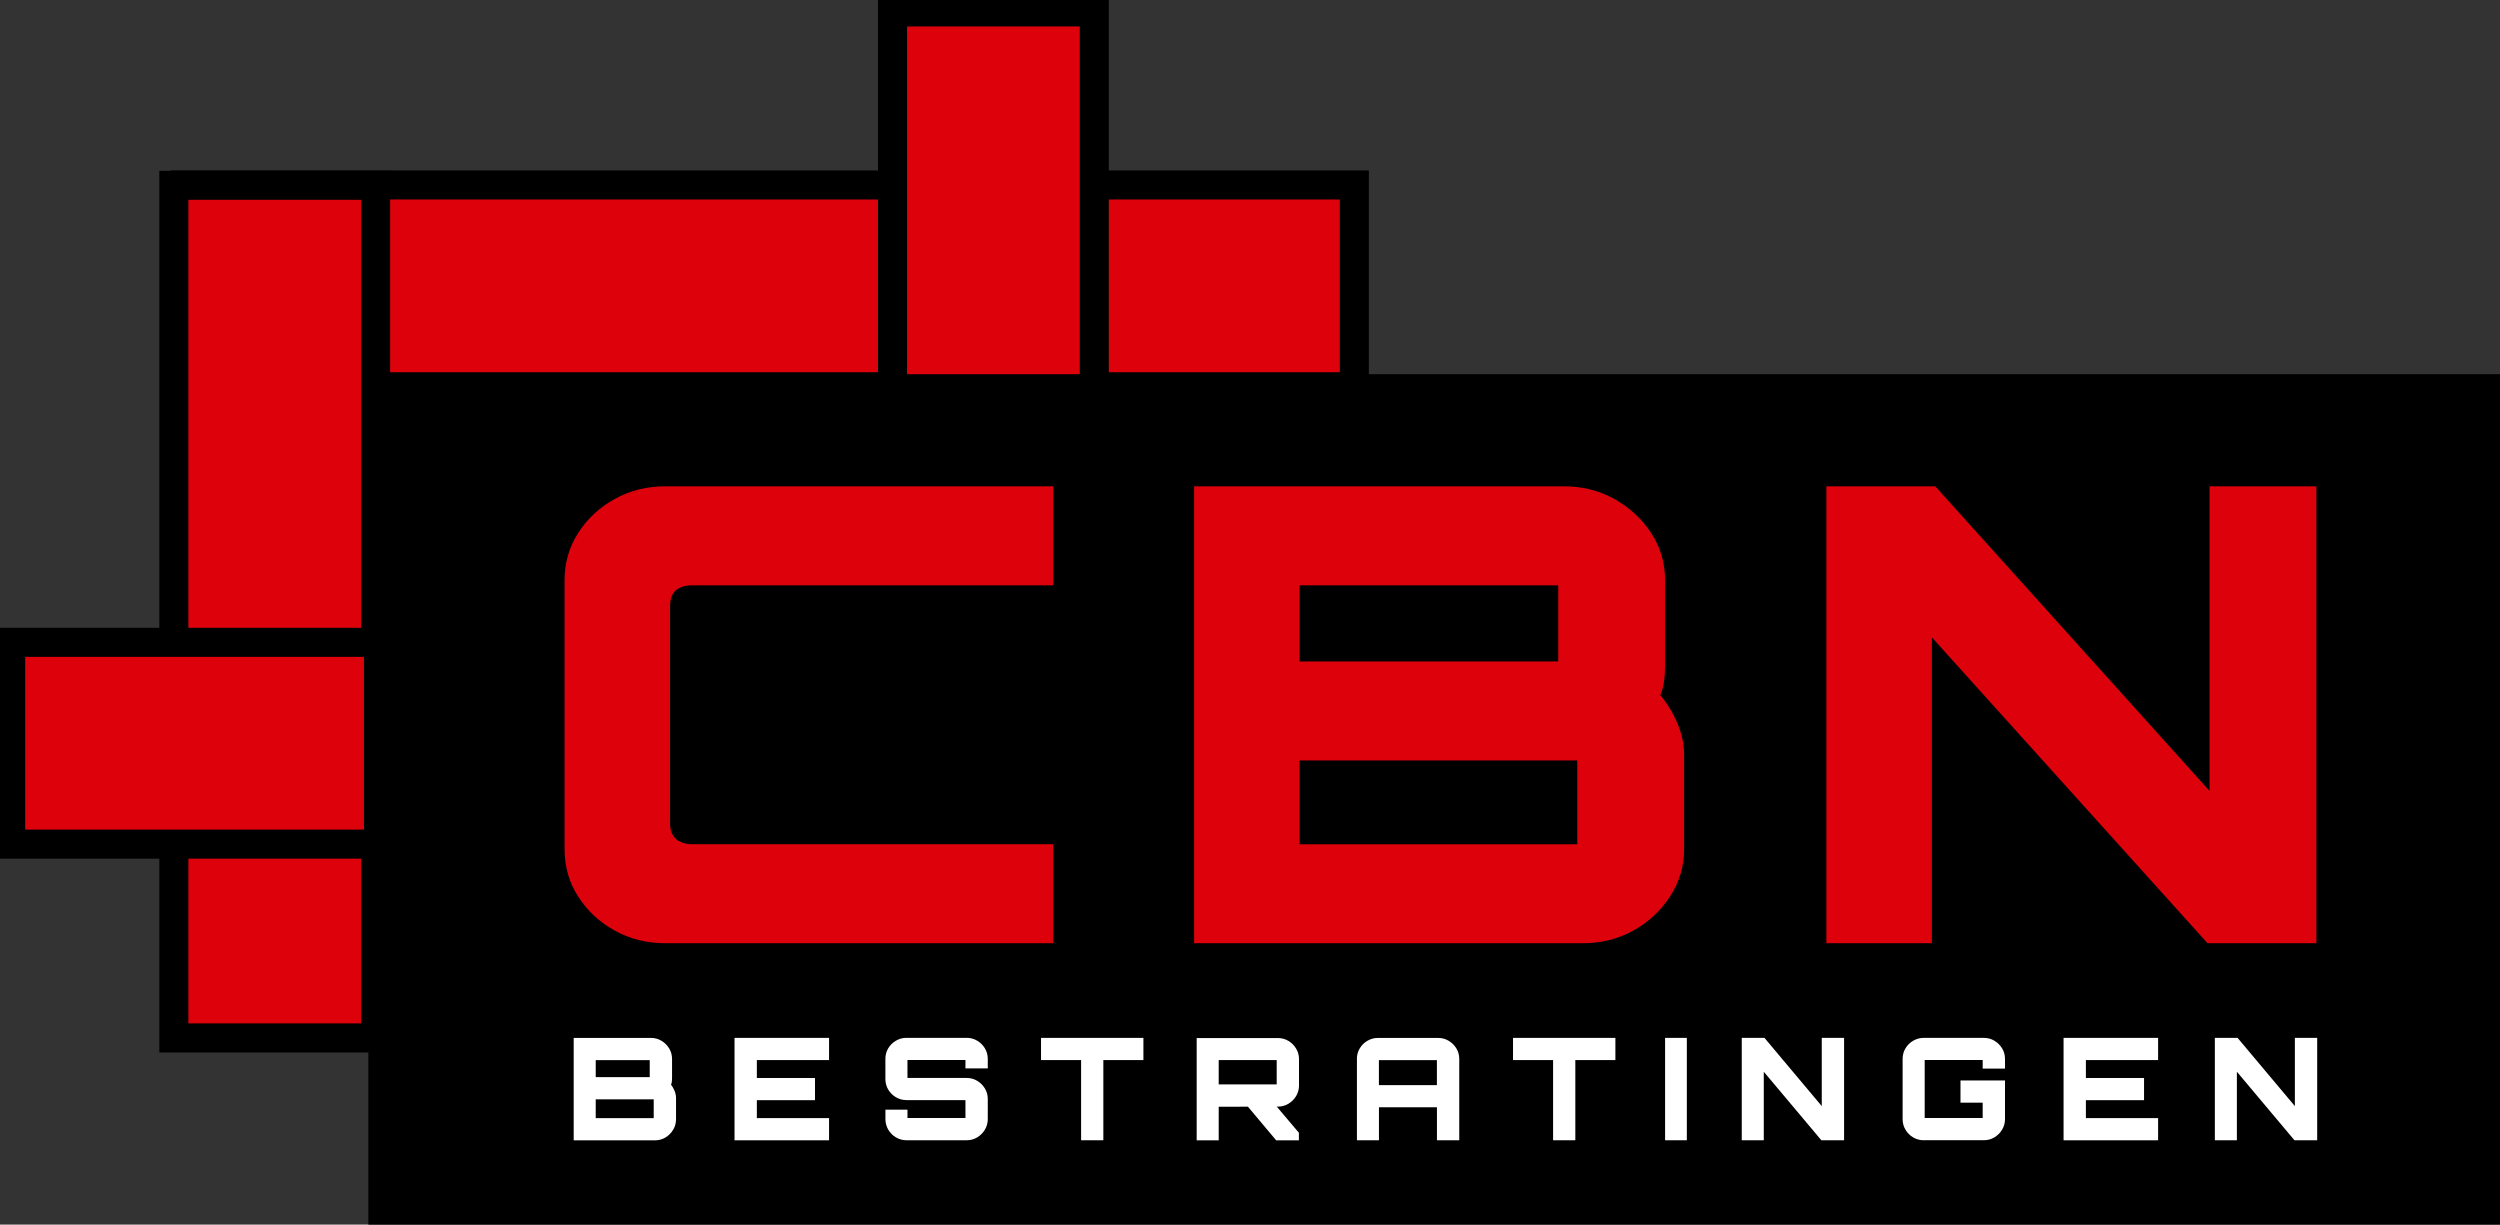
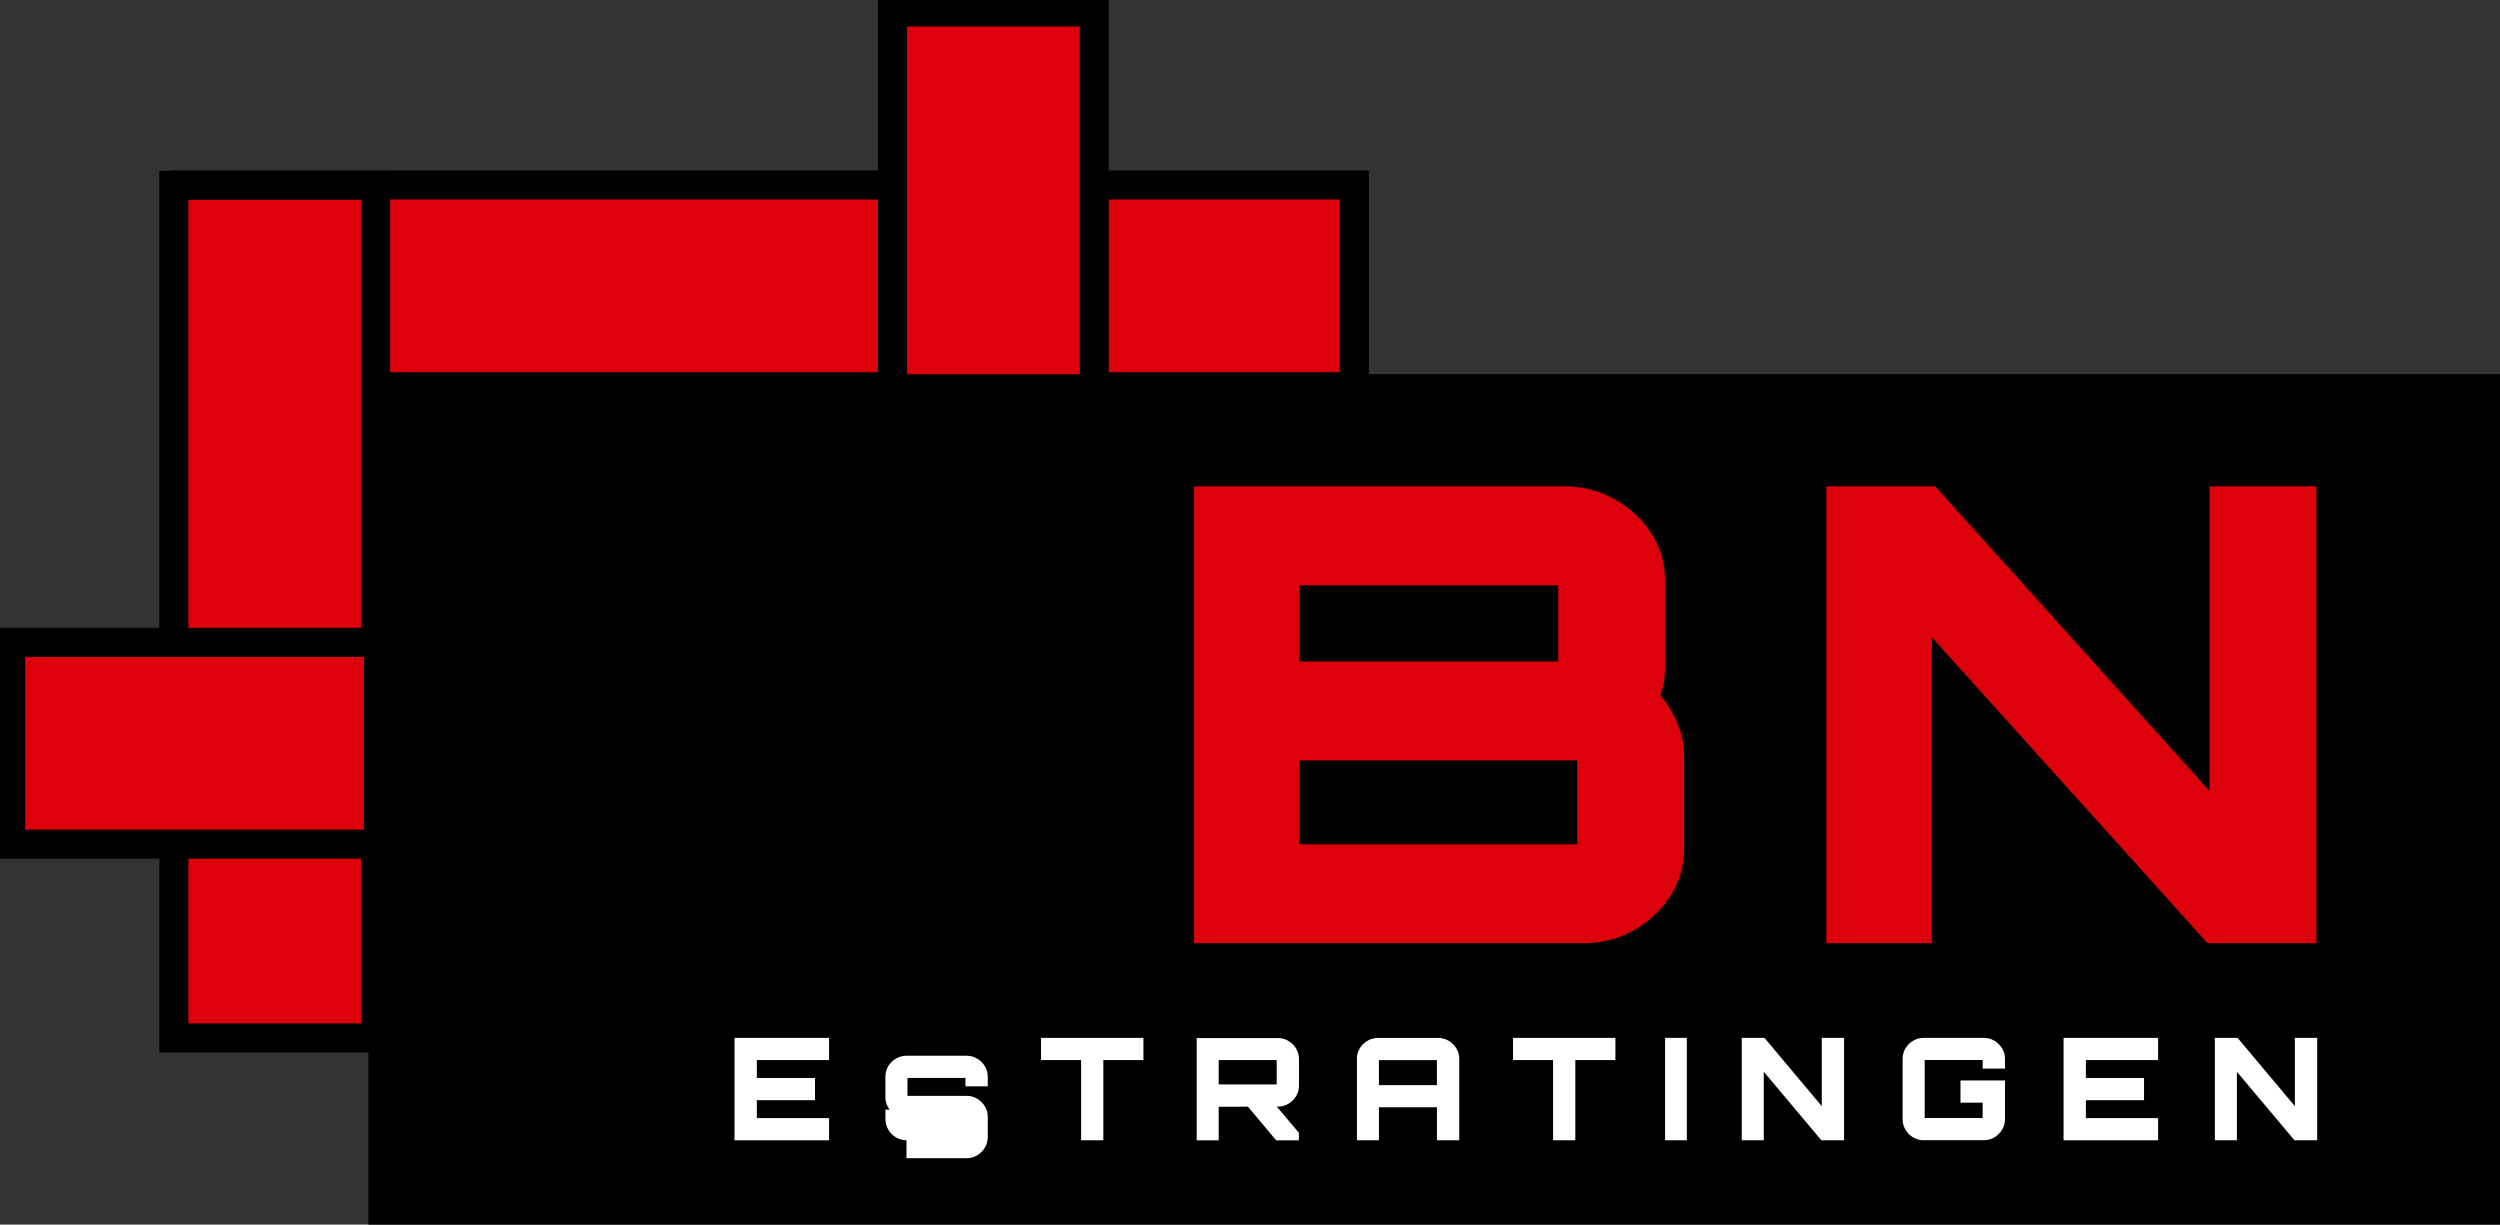
<svg xmlns="http://www.w3.org/2000/svg" id="Layer_2" data-name="Layer 2" viewBox="0 0 602.67 295.22">
  <rect x="0" y="0" width="602.67" height="295.22" fill="#333333" stroke="none" />
  <defs>
    <style> .cls-1 { fill: #fff; } .cls-2 { fill: #dd010b; } </style>
  </defs>
  <g id="Layer_1-2" data-name="Layer 1">
    <g>
      <rect class="cls-2" x="161.28" y="-71.98" width="48.64" height="281.78" transform="translate(116.69 254.52) rotate(-90)" />
      <path d="M329.99,96.73H41.22V41.09H329.99v55.64Zm-281.78-7H322.99V48.09H48.22v41.64Z" />
    </g>
    <g>
      <rect class="cls-2" x="41.91" y="44.67" width="48.64" height="205.53" />
      <path d="M94.06,253.71H38.41V41.17h55.64V253.71Zm-48.64-7h41.64V48.17H45.41V246.71Z" />
    </g>
    <g>
      <rect class="cls-2" x="22.58" y="135.3" width="48.64" height="87.74" transform="translate(-132.26 226.07) rotate(-90)" />
      <path d="M93.81,206.99H0v-55.64H93.81v55.64Zm-87.74-7H87.74v-41.64H6.07v41.64Z" />
    </g>
    <g>
      <rect class="cls-2" x="215.16" y="3.19" width="48.64" height="202.61" />
      <path d="M267.3,208.99h-55.64V0h55.64V208.99Zm-48.64-6.38h41.64V6.38h-41.64V202.61Z" />
    </g>
    <rect x="88.8" y="90.21" width="513.87" height="205.01" />
    <g>
-       <path class="cls-2" d="M160.38,227.38c-4.49,0-8.56-1.02-12.22-3.06-3.67-2.04-6.59-4.77-8.78-8.18-2.19-3.42-3.28-7.21-3.28-11.4v-64.86c0-4.18,1.09-7.98,3.28-11.4,2.19-3.42,5.11-6.14,8.78-8.18,3.66-2.04,7.74-3.06,12.22-3.06h93.52v23.86h-86.96c-1.75,0-3.09,.41-4.02,1.22-.93,.82-1.39,2.09-1.39,3.82v52.32c0,1.63,.46,2.88,1.39,3.75,.93,.87,2.27,1.3,4.02,1.3h86.96v23.86h-93.52Z" />
      <path class="cls-2" d="M287.86,117.24h89.25c4.37,0,8.39,1.02,12.06,3.06,3.66,2.04,6.62,4.77,8.86,8.18,2.24,3.42,3.36,7.22,3.36,11.4v20.65c0,1.33-.08,2.58-.25,3.75-.16,1.17-.47,2.27-.9,3.29,1.64,1.94,3.01,4.18,4.1,6.73,1.09,2.55,1.64,5.1,1.64,7.65v22.79c0,4.08-1.12,7.85-3.36,11.32-2.24,3.47-5.2,6.22-8.86,8.26-3.67,2.04-7.74,3.06-12.22,3.06h-93.68V117.24Zm87.78,42.22v-18.36h-62.35v18.36h62.35Zm4.59,44.06v-20.19h-66.94v20.19h66.94Z" />
      <path class="cls-2" d="M440.28,227.38V117.24h26.25l66.12,73.43V117.24h25.76v110.14h-26.25l-66.45-73.73v73.73h-25.43Z" />
    </g>
    <g>
-       <path class="cls-1" d="M138.3,250.21h18.64c.91,0,1.75,.23,2.52,.69,.77,.46,1.38,1.07,1.85,1.83,.47,.77,.7,1.62,.7,2.55v4.63c0,.3-.02,.58-.05,.84-.03,.26-.1,.51-.19,.74,.34,.43,.63,.94,.86,1.51,.23,.57,.34,1.14,.34,1.71v5.11c0,.91-.23,1.76-.7,2.54-.47,.78-1.09,1.39-1.85,1.85-.77,.46-1.62,.69-2.55,.69h-19.57v-24.68Zm18.33,9.46v-4.11h-13.02v4.11h13.02Zm.96,9.87v-4.52h-13.98v4.52h13.98Z" />
      <path class="cls-1" d="M177.07,274.88v-24.68h22.79v5.35h-17.41v4.32h14.02v5.35h-14.02v4.32h17.41v5.35h-22.79Z" />
-       <path class="cls-1" d="M218.53,274.88c-.91,0-1.76-.23-2.54-.69-.78-.46-1.39-1.07-1.85-1.85-.46-.78-.69-1.62-.69-2.54v-2.3h5.31v2.02h13.98v-4.32h-14.22c-.91,0-1.76-.23-2.54-.69-.78-.46-1.39-1.07-1.85-1.83-.46-.77-.69-1.62-.69-2.55v-4.87c0-.94,.23-1.79,.69-2.55,.46-.77,1.07-1.38,1.85-1.83,.78-.46,1.62-.69,2.54-.69h14.53c.91,0,1.75,.23,2.52,.69,.77,.46,1.38,1.07,1.85,1.83,.47,.77,.7,1.62,.7,2.55v2.3h-5.38v-2.02h-13.98v4.32h14.29c.91,0,1.75,.23,2.52,.69,.77,.46,1.38,1.07,1.85,1.83s.7,1.62,.7,2.55v4.87c0,.91-.23,1.76-.7,2.54-.47,.78-1.09,1.39-1.85,1.85-.77,.46-1.61,.69-2.52,.69h-14.53Z" />
+       <path class="cls-1" d="M218.53,274.88c-.91,0-1.76-.23-2.54-.69-.78-.46-1.39-1.07-1.85-1.85-.46-.78-.69-1.62-.69-2.54v-2.3h5.31v2.02h13.98h-14.22c-.91,0-1.76-.23-2.54-.69-.78-.46-1.39-1.07-1.85-1.83-.46-.77-.69-1.62-.69-2.55v-4.87c0-.94,.23-1.79,.69-2.55,.46-.77,1.07-1.38,1.85-1.83,.78-.46,1.62-.69,2.54-.69h14.53c.91,0,1.75,.23,2.52,.69,.77,.46,1.38,1.07,1.85,1.83,.47,.77,.7,1.62,.7,2.55v2.3h-5.38v-2.02h-13.98v4.32h14.29c.91,0,1.75,.23,2.52,.69,.77,.46,1.38,1.07,1.85,1.83s.7,1.62,.7,2.55v4.87c0,.91-.23,1.76-.7,2.54-.47,.78-1.09,1.39-1.85,1.85-.77,.46-1.61,.69-2.52,.69h-14.53Z" />
      <path class="cls-1" d="M260.62,274.88v-19.33h-9.66v-5.35h24.68v5.35h-9.66v19.33h-5.35Z" />
      <path class="cls-1" d="M288.48,274.88v-24.64h19.57c.94,0,1.79,.23,2.55,.69,.77,.46,1.38,1.07,1.85,1.85,.47,.78,.7,1.62,.7,2.54v6.37c0,.91-.23,1.76-.7,2.54-.47,.78-1.09,1.39-1.85,1.85-.77,.46-1.62,.69-2.55,.69l-14.26,.03v8.09h-5.31Zm19.29-13.47v-5.86h-13.98v5.86h13.98Zm-.14,13.47l-7.16-8.53h6.96l5.69,6.72v1.82h-5.48Z" />
      <path class="cls-1" d="M327.1,255.28c0-.94,.23-1.79,.69-2.55,.46-.77,1.07-1.38,1.85-1.83,.78-.46,1.62-.69,2.54-.69h14.5c.94,0,1.79,.23,2.55,.69,.77,.46,1.38,1.07,1.85,1.83,.47,.77,.7,1.62,.7,2.55v19.6h-5.38v-7.95h-13.98v7.95h-5.31v-19.6Zm19.29,6.31v-6.03h-13.98v6.03h13.98Z" />
      <path class="cls-1" d="M374.4,274.88v-19.33h-9.66v-5.35h24.68v5.35h-9.66v19.33h-5.35Z" />
      <path class="cls-1" d="M401.4,274.88v-24.68h5.24v24.68h-5.24Z" />
      <path class="cls-1" d="M419.88,274.88v-24.68h5.48l13.81,16.45v-16.45h5.38v24.68h-5.48l-13.88-16.52v16.52h-5.31Z" />
      <path class="cls-1" d="M463.74,274.88c-.91,0-1.76-.23-2.54-.69-.78-.46-1.39-1.07-1.85-1.85-.46-.78-.69-1.62-.69-2.54v-14.53c0-.94,.23-1.79,.69-2.55,.46-.77,1.07-1.38,1.85-1.83s1.62-.69,2.54-.69h14.5c.94,0,1.79,.23,2.55,.69,.77,.46,1.38,1.07,1.85,1.83,.47,.77,.7,1.62,.7,2.55v2.33h-5.38v-2.06h-13.98v13.98h13.98v-3.7h-5.35v-5.35h10.73v9.32c0,.91-.23,1.76-.7,2.54-.47,.78-1.09,1.39-1.85,1.85-.77,.46-1.62,.69-2.55,.69h-14.5Z" />
      <path class="cls-1" d="M497.46,274.88v-24.68h22.79v5.35h-17.41v4.32h14.02v5.35h-14.02v4.32h17.41v5.35h-22.79Z" />
      <path class="cls-1" d="M533.93,274.88v-24.68h5.48l13.81,16.45v-16.45h5.38v24.68h-5.48l-13.88-16.52v16.52h-5.31Z" />
    </g>
  </g>
</svg>